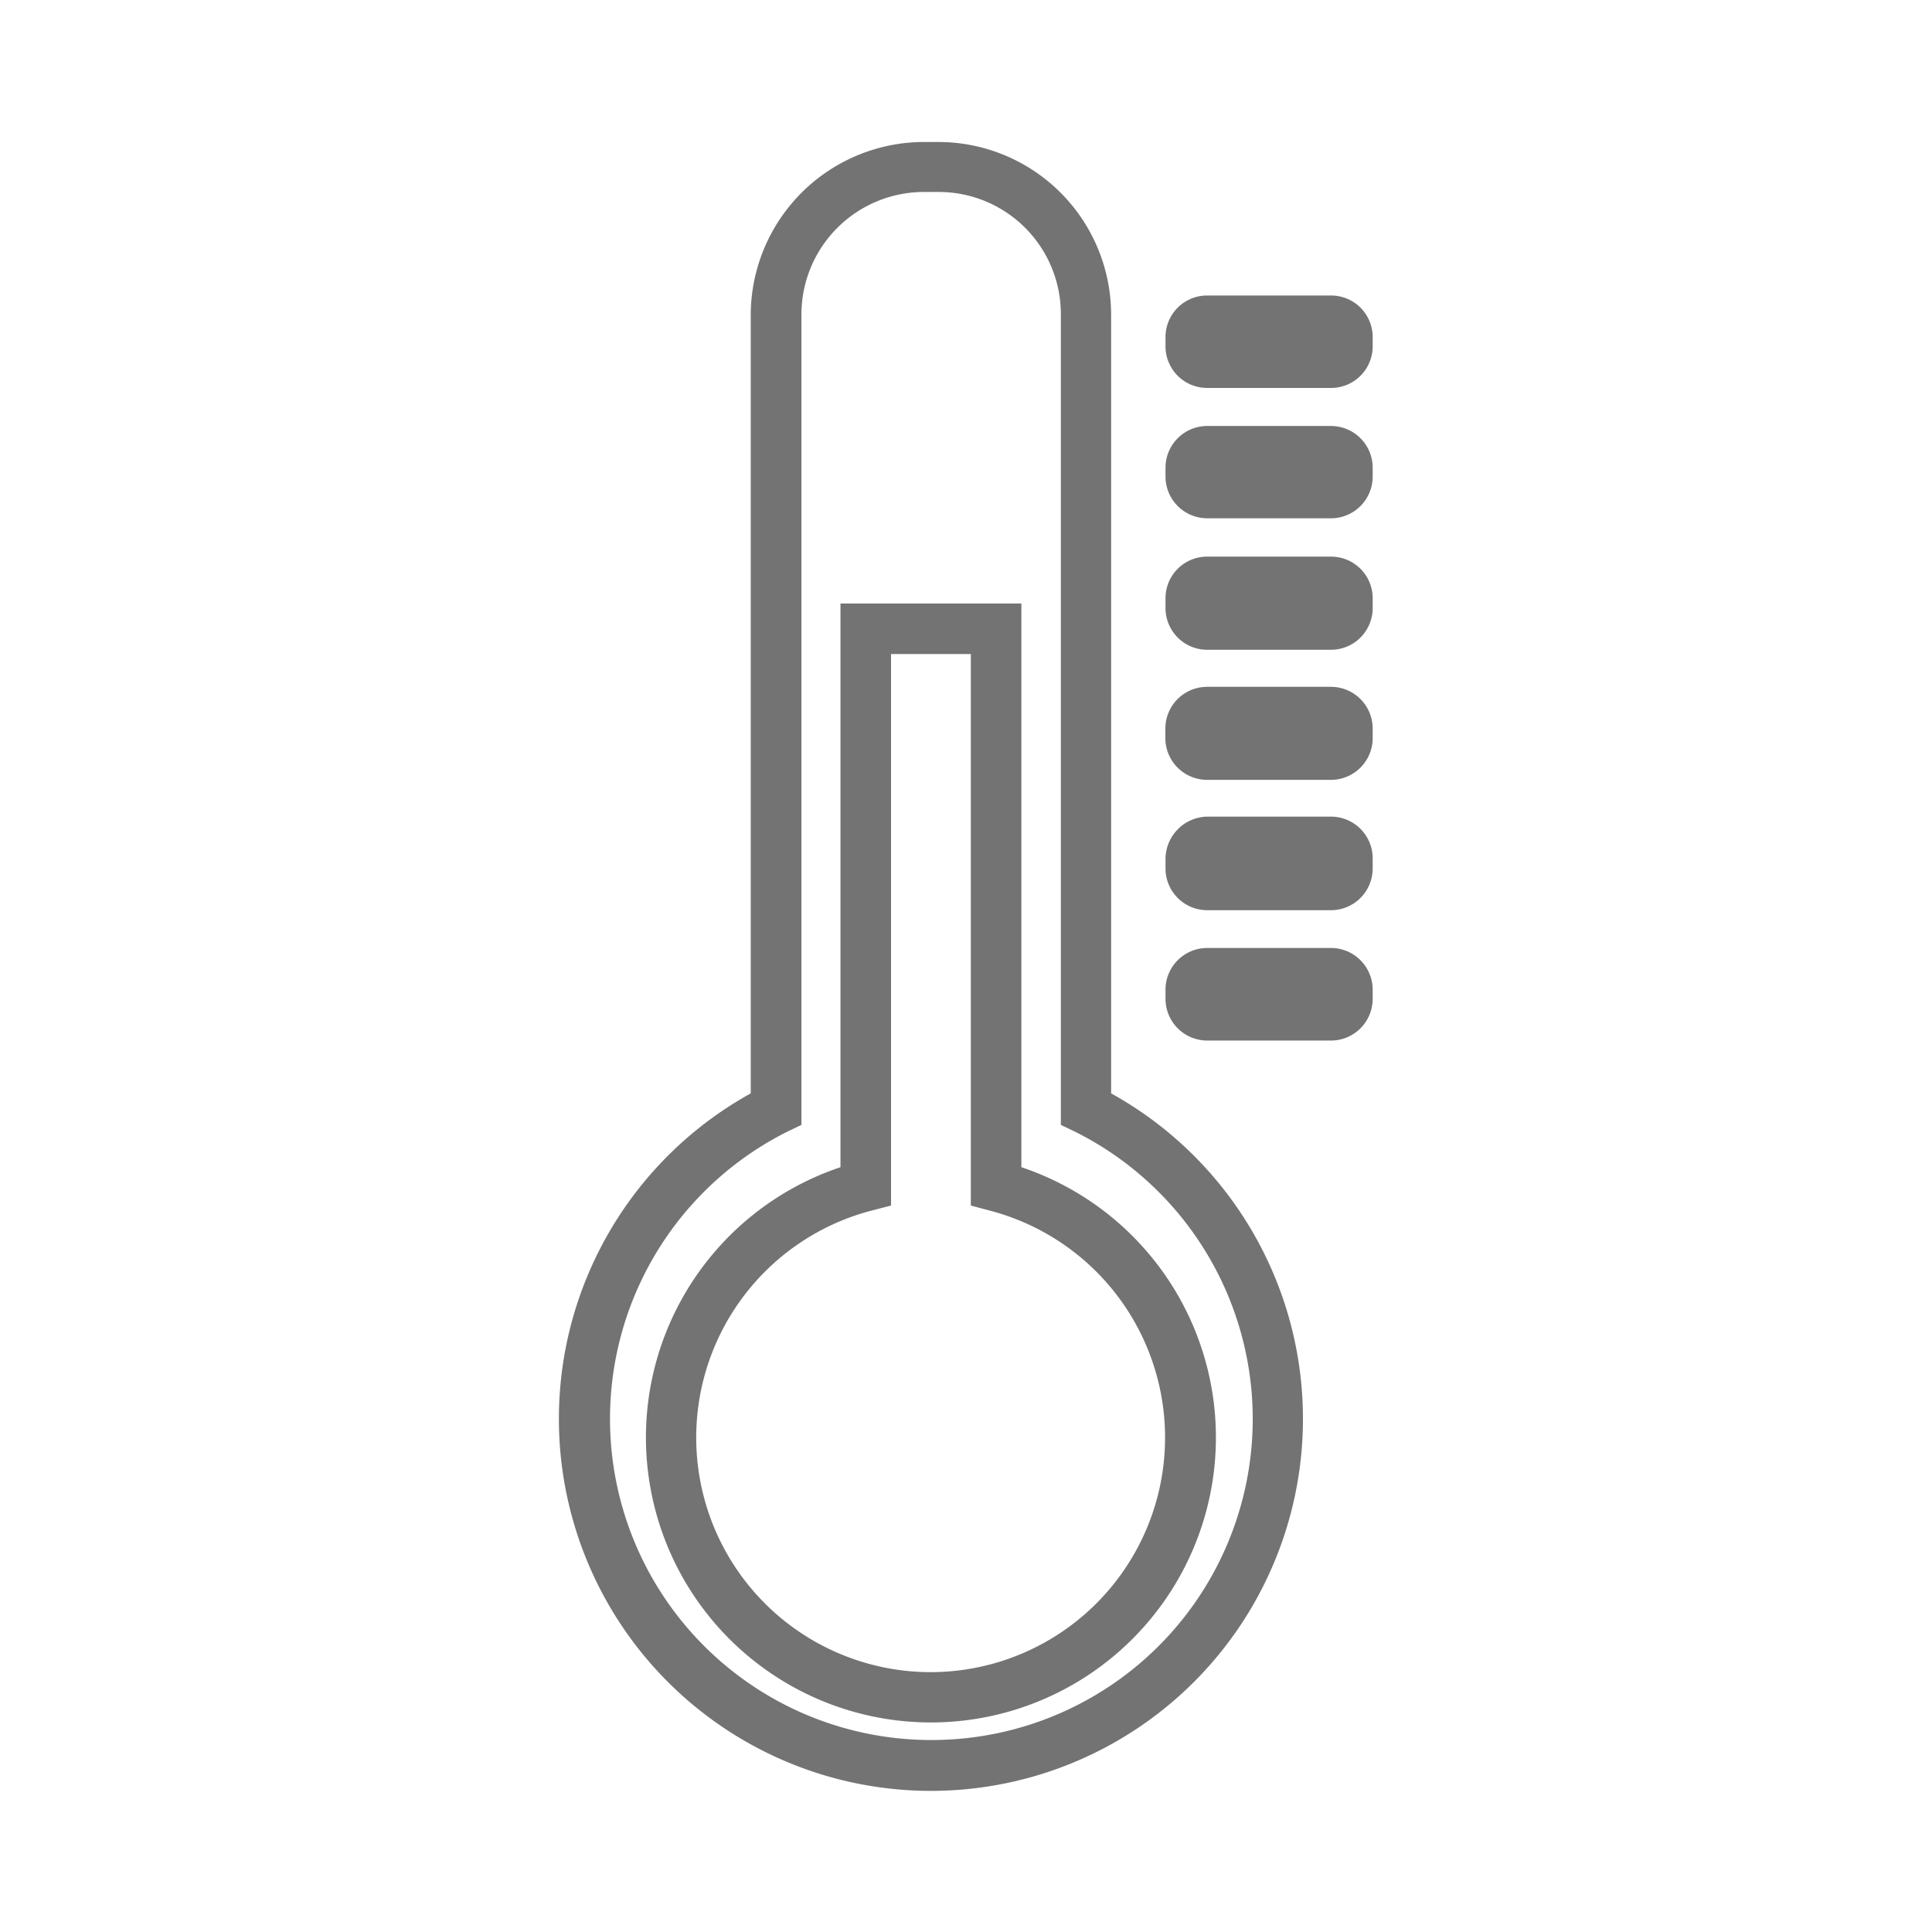
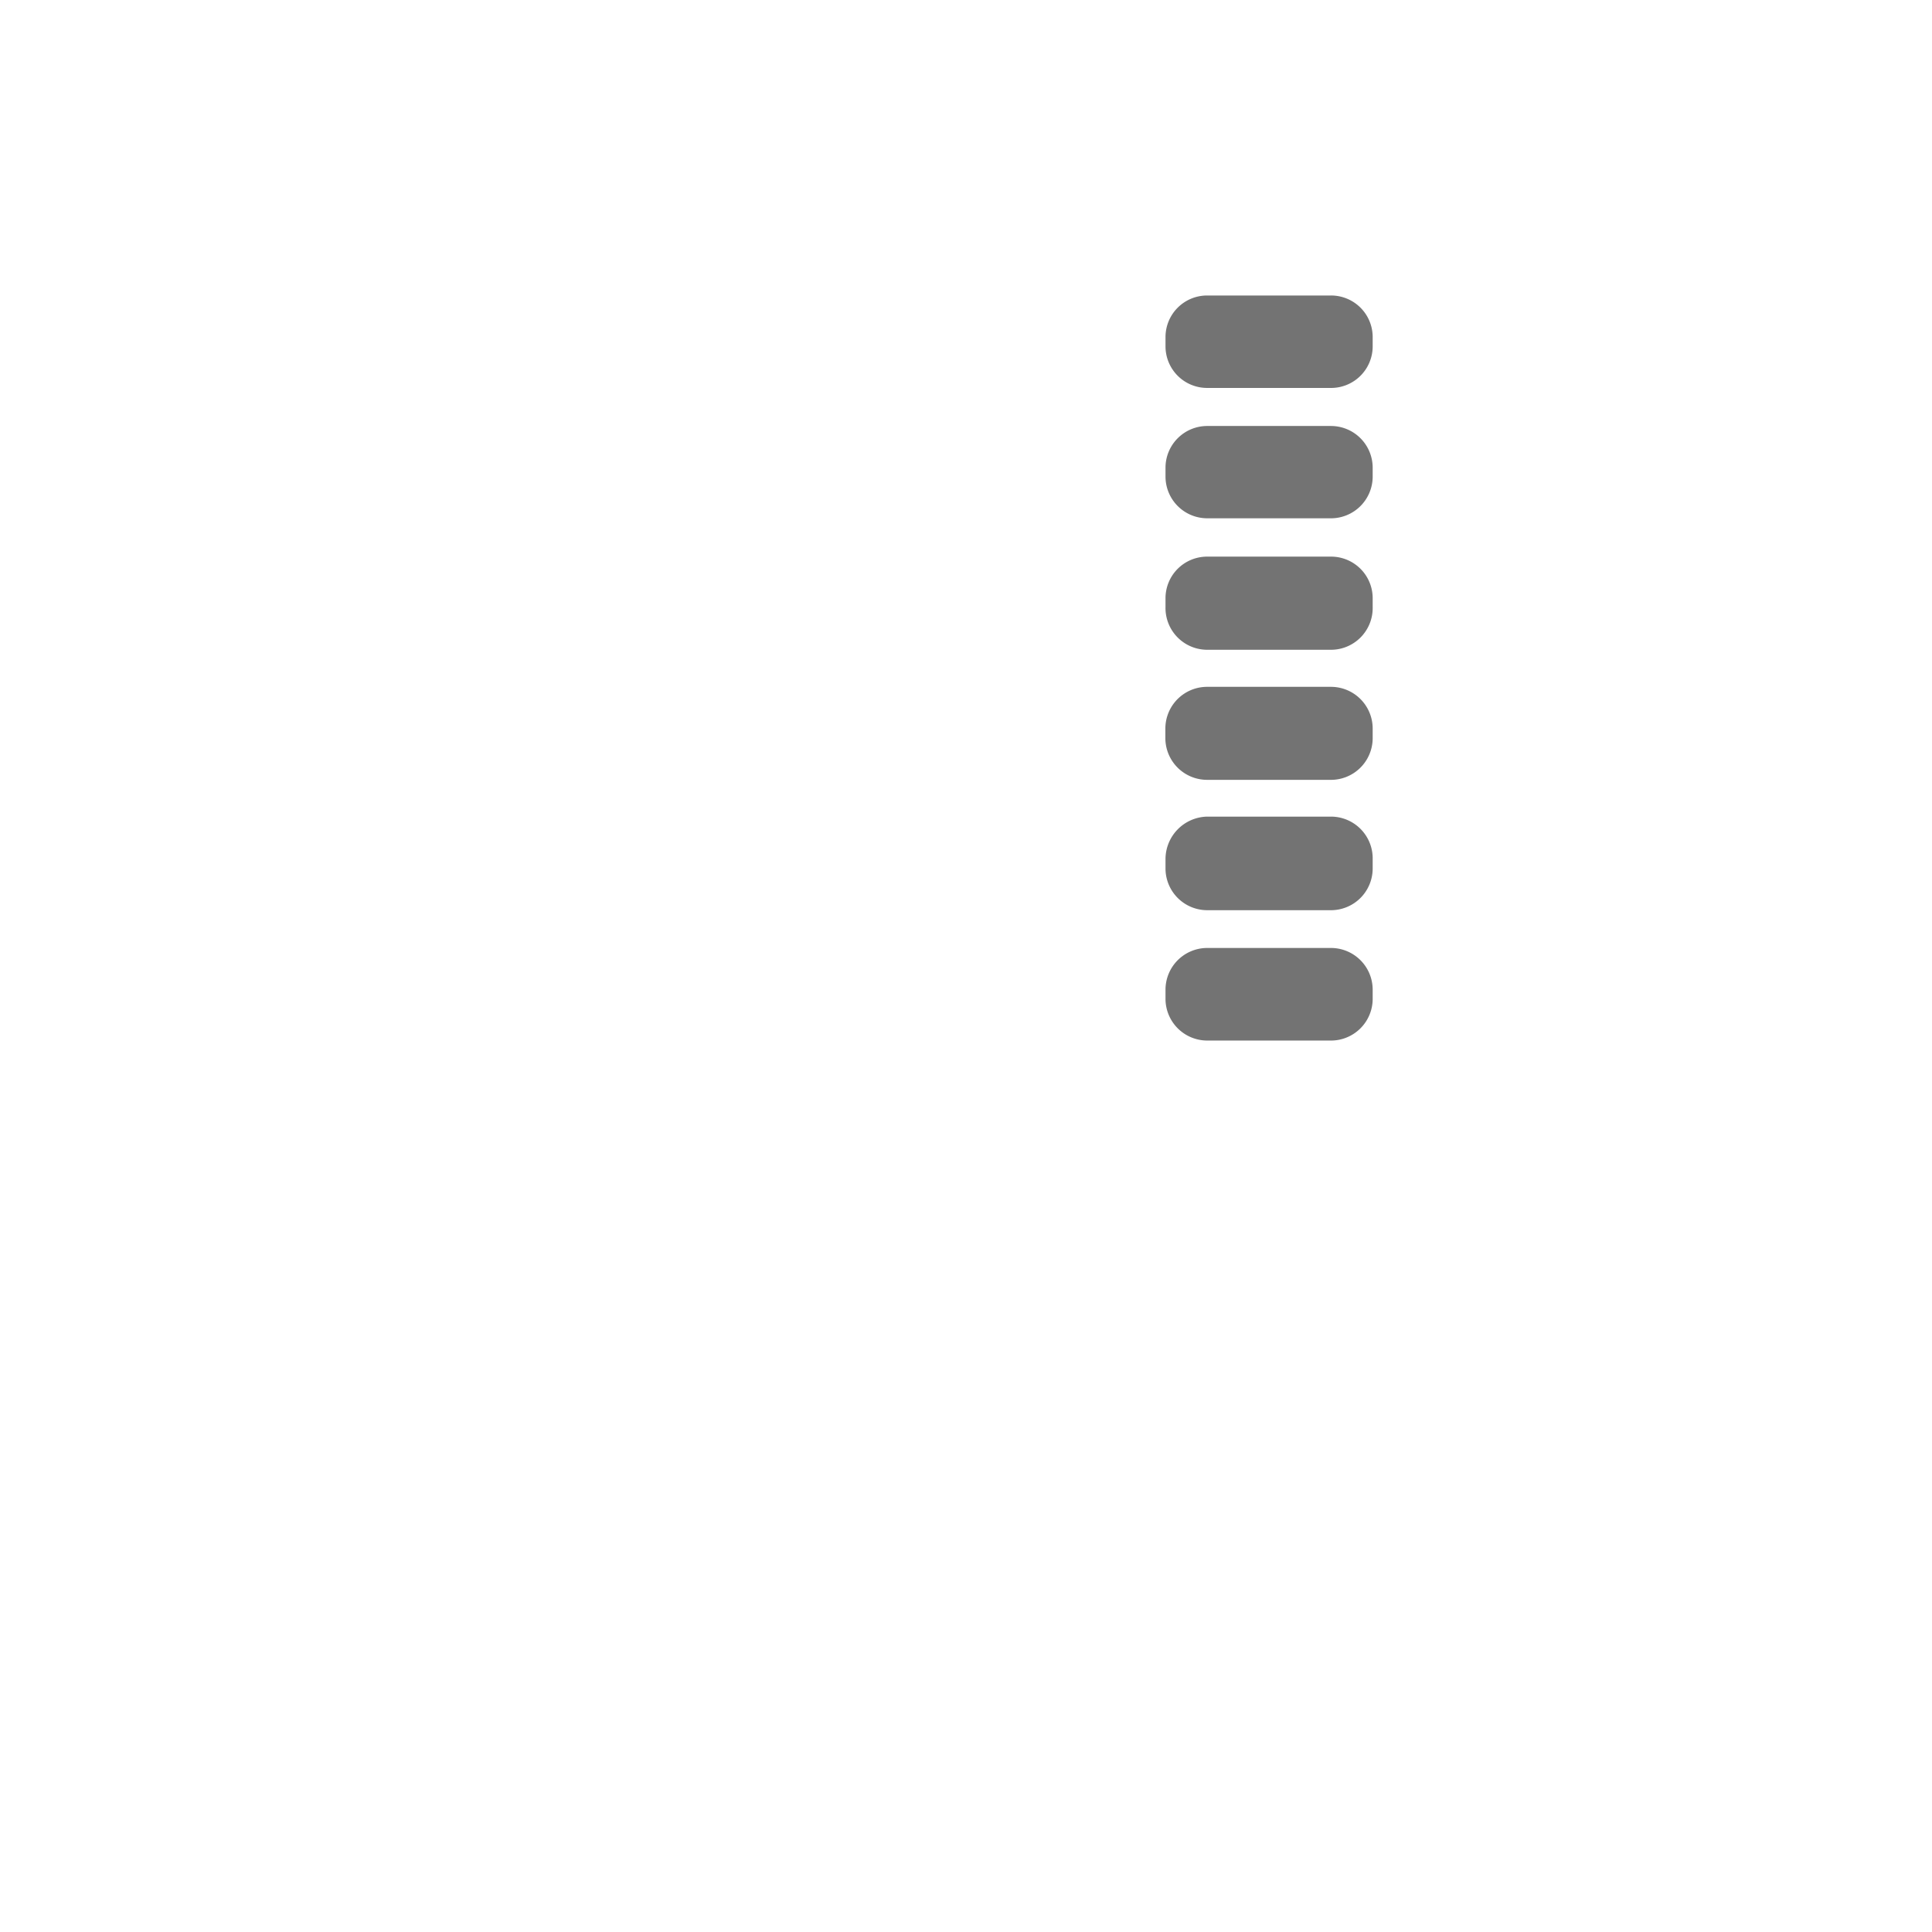
<svg xmlns="http://www.w3.org/2000/svg" id="Слой_1" data-name="Слой 1" viewBox="0 0 136.06 136.06">
  <defs>
    <style>.cls-1{fill:#737373}</style>
  </defs>
  <path class="cls-1" d="M96.67 69.68v.68a2.94 2.94 0 0 1-3 2.92H85a2.94 2.94 0 0 1-2.92-2.92v-.68A2.94 2.94 0 0 1 85 66.76h8.73a2.94 2.94 0 0 1 2.94 2.92zM96.67 60.51v.64a2.94 2.94 0 0 1-3 2.95H85a2.94 2.94 0 0 1-2.92-2.95v-.64a3 3 0 0 1 2.92-3h8.73a2.94 2.94 0 0 1 2.94 3zM96.67 51.3v.7a2.94 2.94 0 0 1-3 2.92H85A2.94 2.94 0 0 1 82.07 52v-.7A2.94 2.94 0 0 1 85 48.37h8.73a2.94 2.94 0 0 1 2.94 2.93zM96.67 42.12v.64a2.94 2.94 0 0 1-3 3H85a2.94 2.94 0 0 1-2.92-3v-.64A2.93 2.93 0 0 1 85 39.2h8.73a2.93 2.93 0 0 1 2.94 2.92zM96.67 23.73v.67a2.93 2.93 0 0 1-3 2.92H85a2.93 2.93 0 0 1-2.92-2.92v-.67A2.93 2.93 0 0 1 85 20.81h8.73a2.93 2.93 0 0 1 2.94 2.92zM96.67 32.94v.64a2.94 2.94 0 0 1-3 2.92H85a2.94 2.94 0 0 1-2.92-2.92v-.64A2.94 2.94 0 0 1 85 30h8.73a2.94 2.94 0 0 1 2.94 2.94z" />
-   <path class="cls-1" d="M78.25 77V22.12A12.17 12.17 0 0 0 66.09 10h-1a12.21 12.21 0 0 0-12.22 12.12V77a26.2 26.2 0 1 0 25.38 0zm-12.67 45.54A22.62 22.62 0 0 1 55.44 79.7l1-.48v-57.1a8.63 8.63 0 0 1 8.67-8.6h1a8.6 8.6 0 0 1 8.6 8.6v57.1l1 .48a22.61 22.61 0 0 1-10.11 42.84z" />
-   <path class="cls-1" d="M71.93 82.2V42.5H59.19v39.7a20.07 20.07 0 1 0 12.74 0zm-6.39 35.56a16.52 16.52 0 0 1-4.14-32.51l1.35-.35V46.06h5.62V84.9l1.31.35a16.52 16.52 0 0 1-4.14 32.51z" />
</svg>